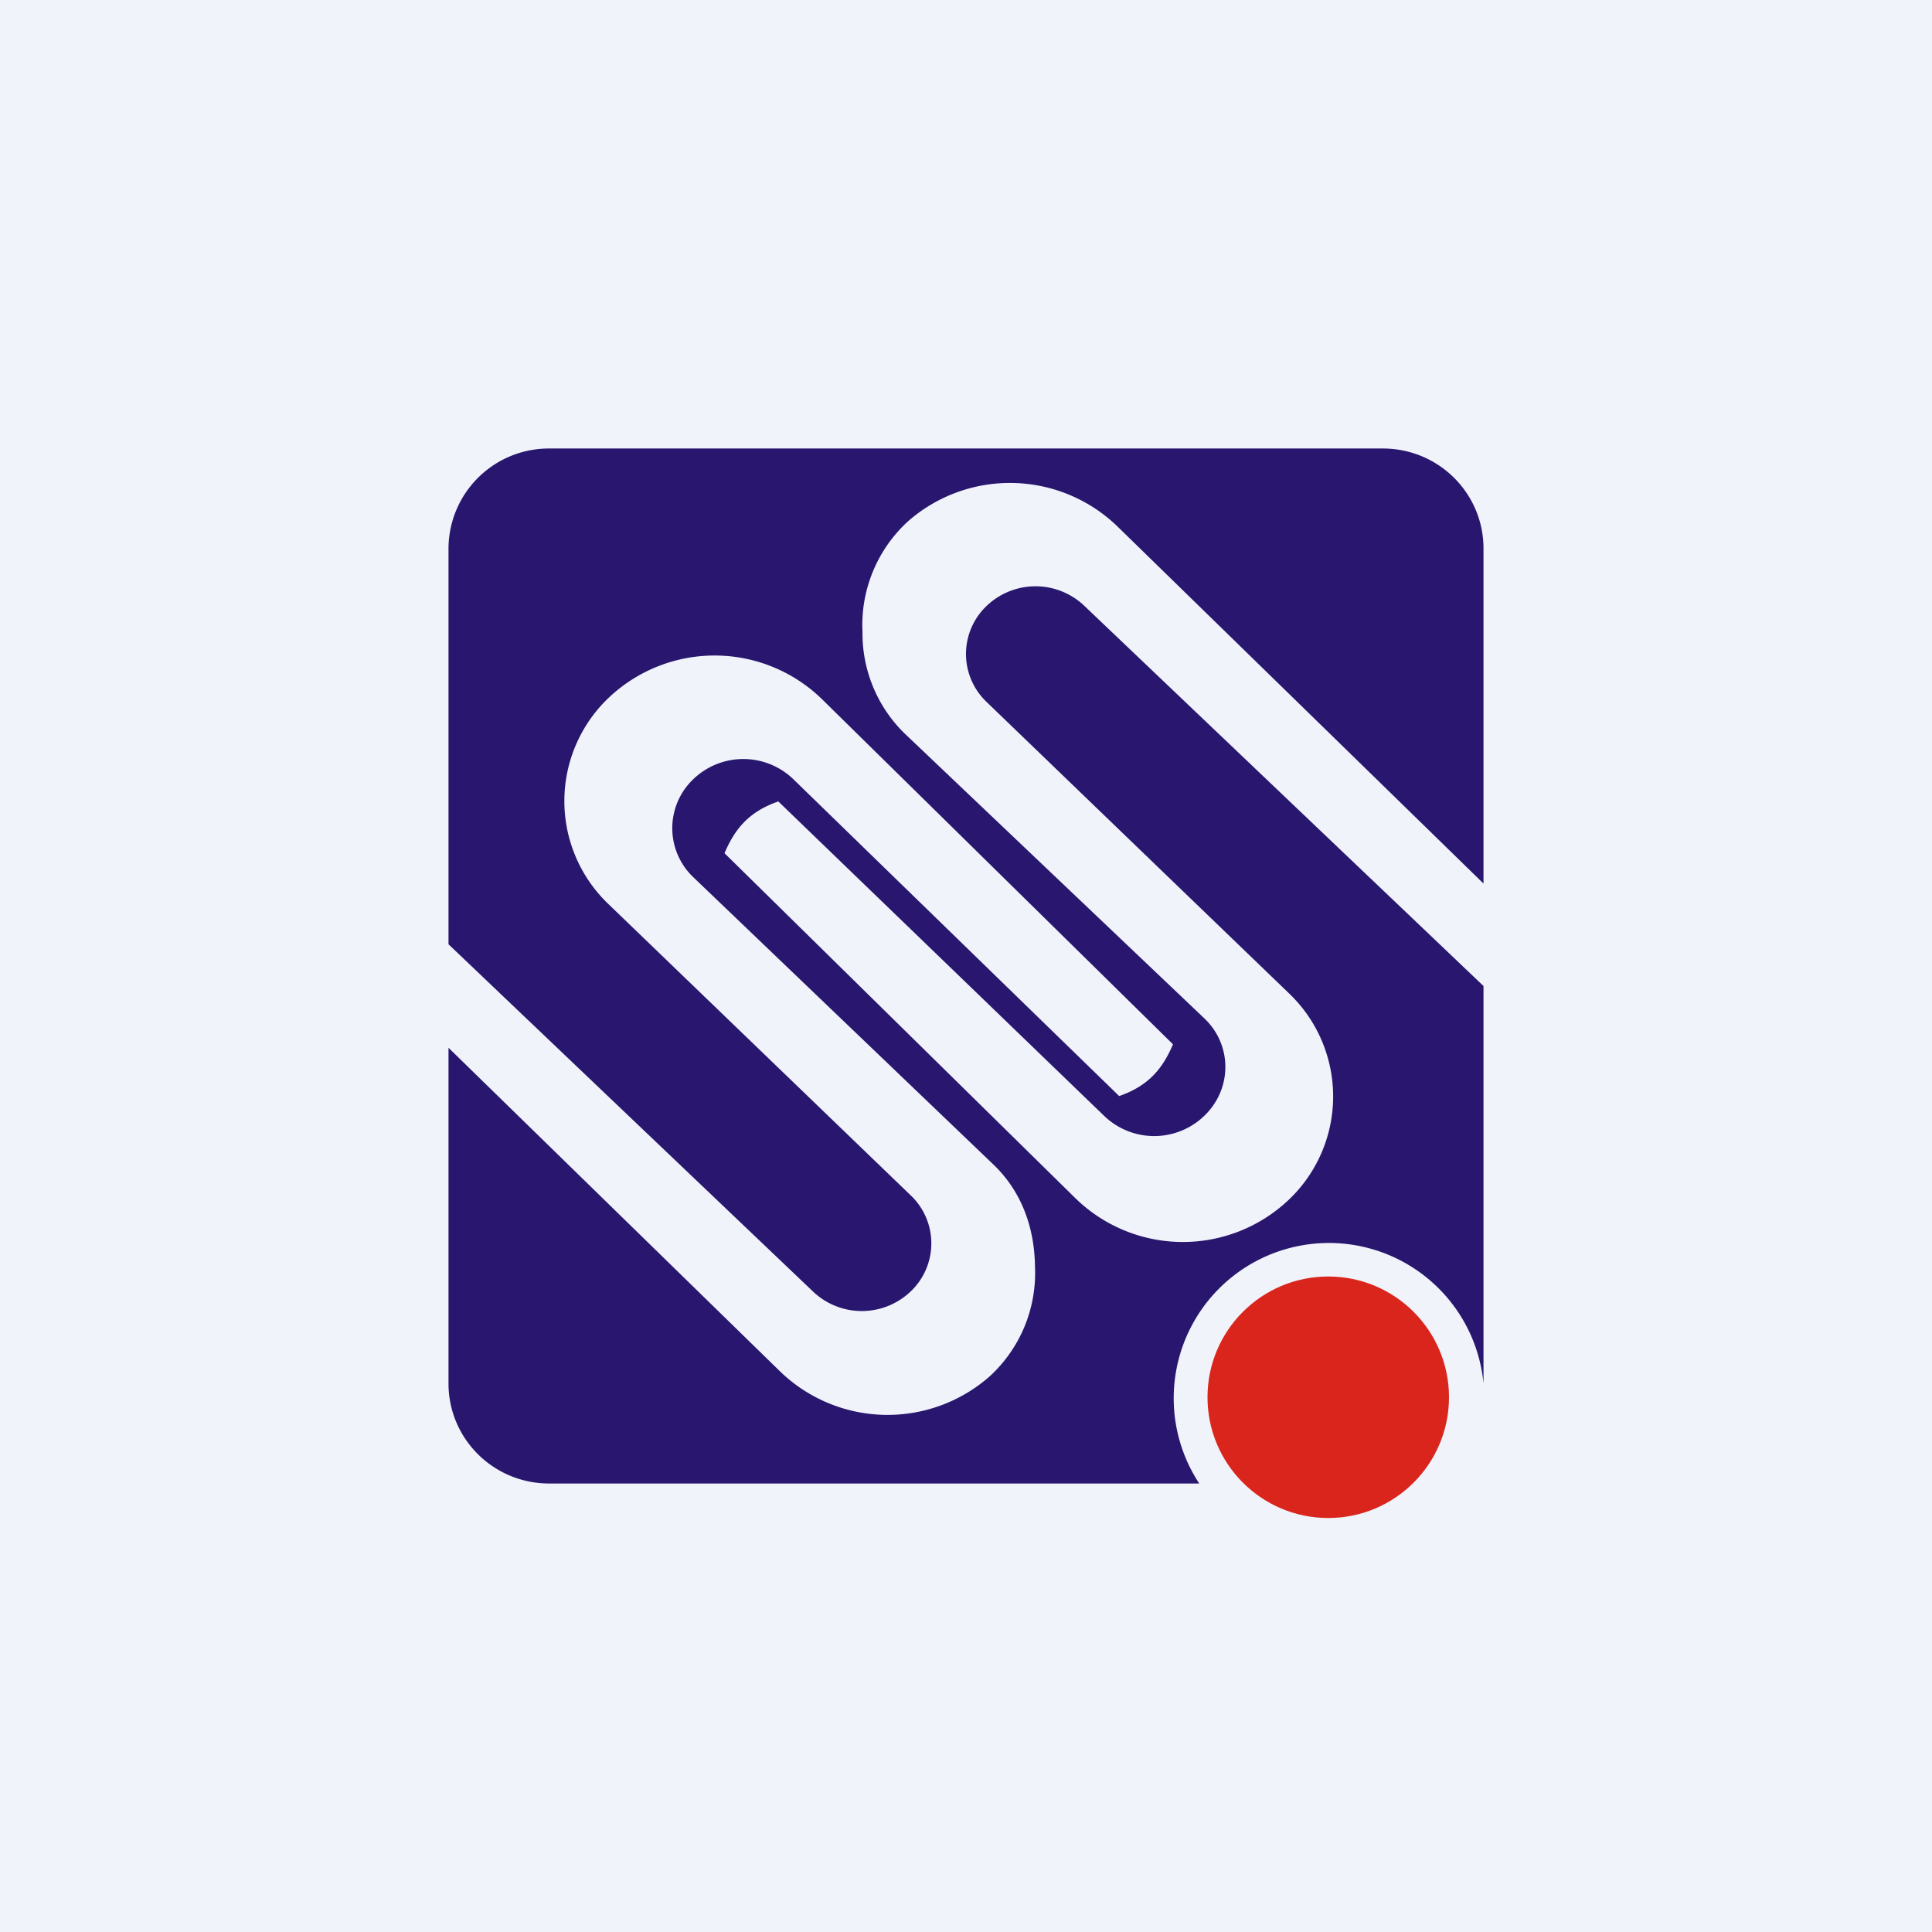
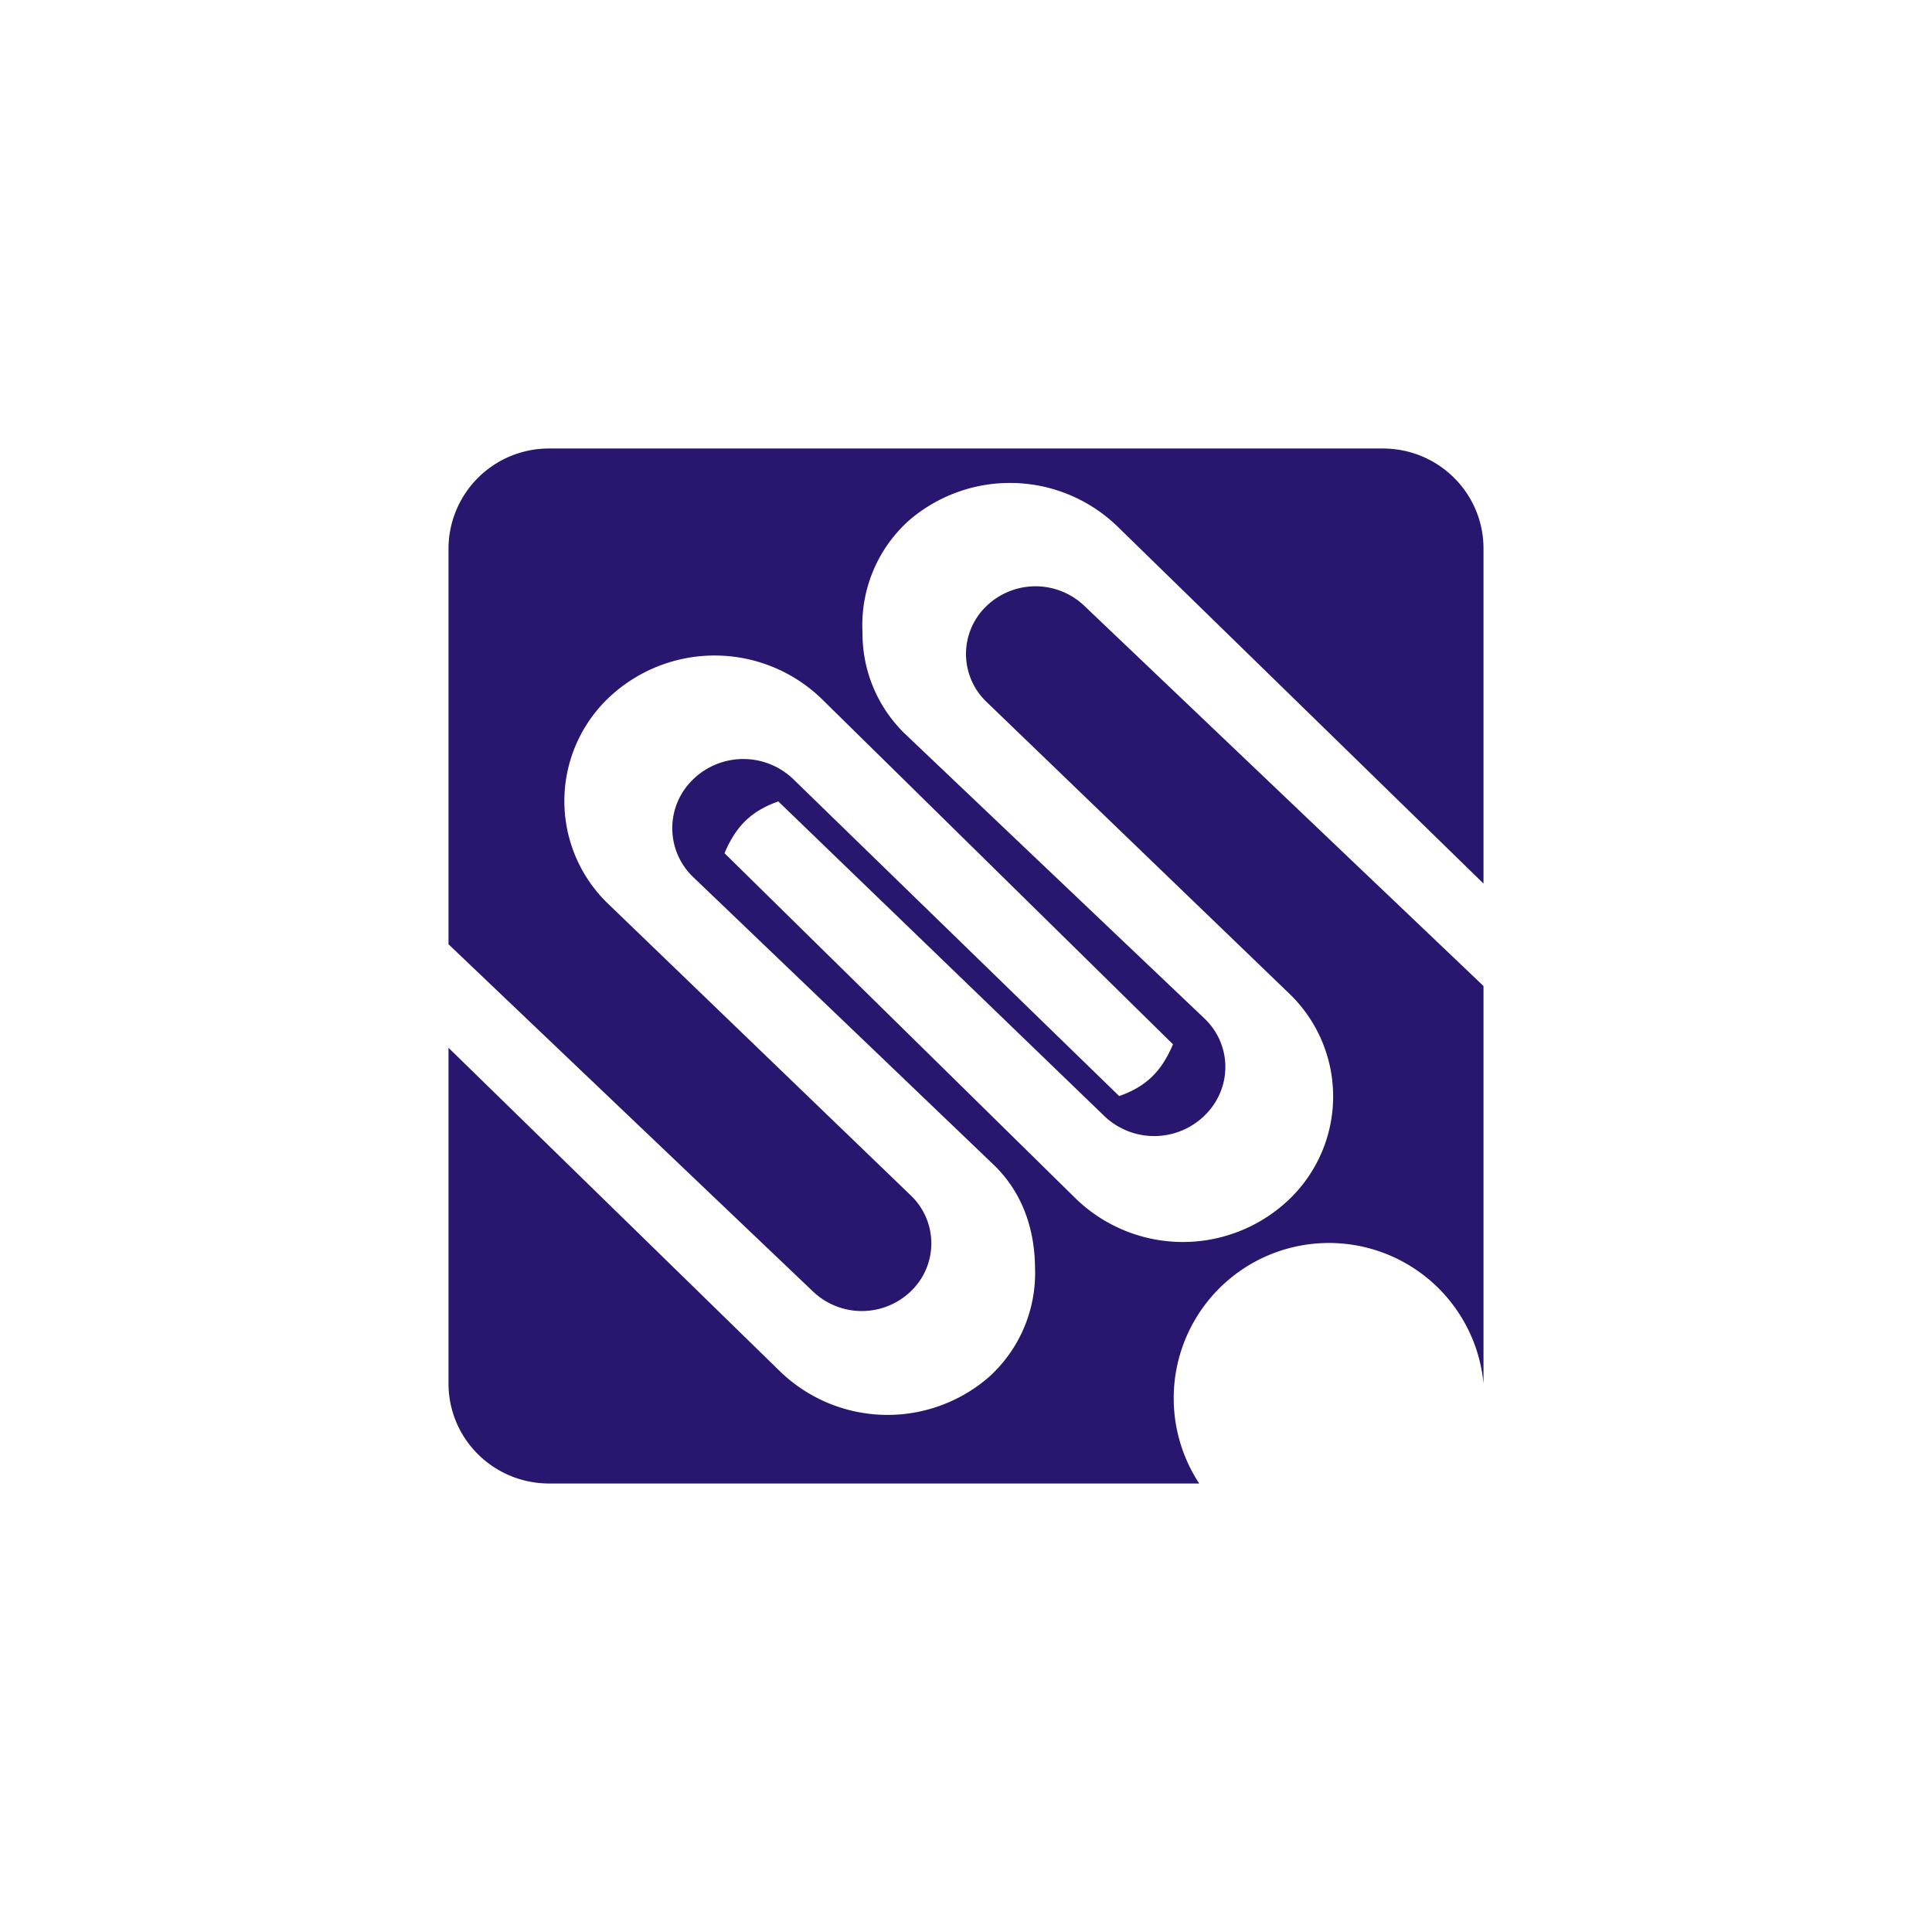
<svg xmlns="http://www.w3.org/2000/svg" width="56" height="56" viewBox="0 0 56 56">
-   <path fill="#F0F3FA" d="M0 0h56v56H0z" />
-   <circle cx="38.5" cy="40.5" r="3.5" fill="#DA251D" />
  <path d="M15.92 13A2.91 2.91 0 0 0 13 15.9v11.47l10.56 10.06a2.05 2.05 0 0 0 2.86-.02 1.92 1.92 0 0 0-.01-2.75l-8.78-8.46a4.13 4.13 0 0 1 .04-6 4.46 4.46 0 0 1 6.16.07l10.17 10c-.3.7-.7 1.2-1.56 1.5L23 22.59a2.09 2.09 0 0 0-2.92.01 1.96 1.96 0 0 0 .02 2.83l8.69 8.32c.86.82 1.2 1.9 1.21 2.98a4.06 4.06 0 0 1-1.32 3.17 4.48 4.48 0 0 1-6.06-.14L13 30.37v9.73c0 1.6 1.3 2.9 2.92 2.9h18.84A4.5 4.5 0 1 1 43 40.1V28.58L31.44 17.57a2.05 2.05 0 0 0-2.86.01 1.92 1.92 0 0 0 .01 2.76l8.78 8.46a4.13 4.13 0 0 1-.04 6 4.46 4.46 0 0 1-6.16-.07L21 24.73c.3-.7.7-1.2 1.56-1.5L32 32.34a2.09 2.09 0 0 0 2.92-.01c.8-.78.8-2.05-.02-2.82l-8.69-8.26A4.05 4.05 0 0 1 25 18.32a4.07 4.07 0 0 1 1.32-3.21 4.48 4.48 0 0 1 6.06.14L43 25.61V15.9c0-1.6-1.3-2.9-2.92-2.9H15.92Z" fill="#28166F" />
</svg>